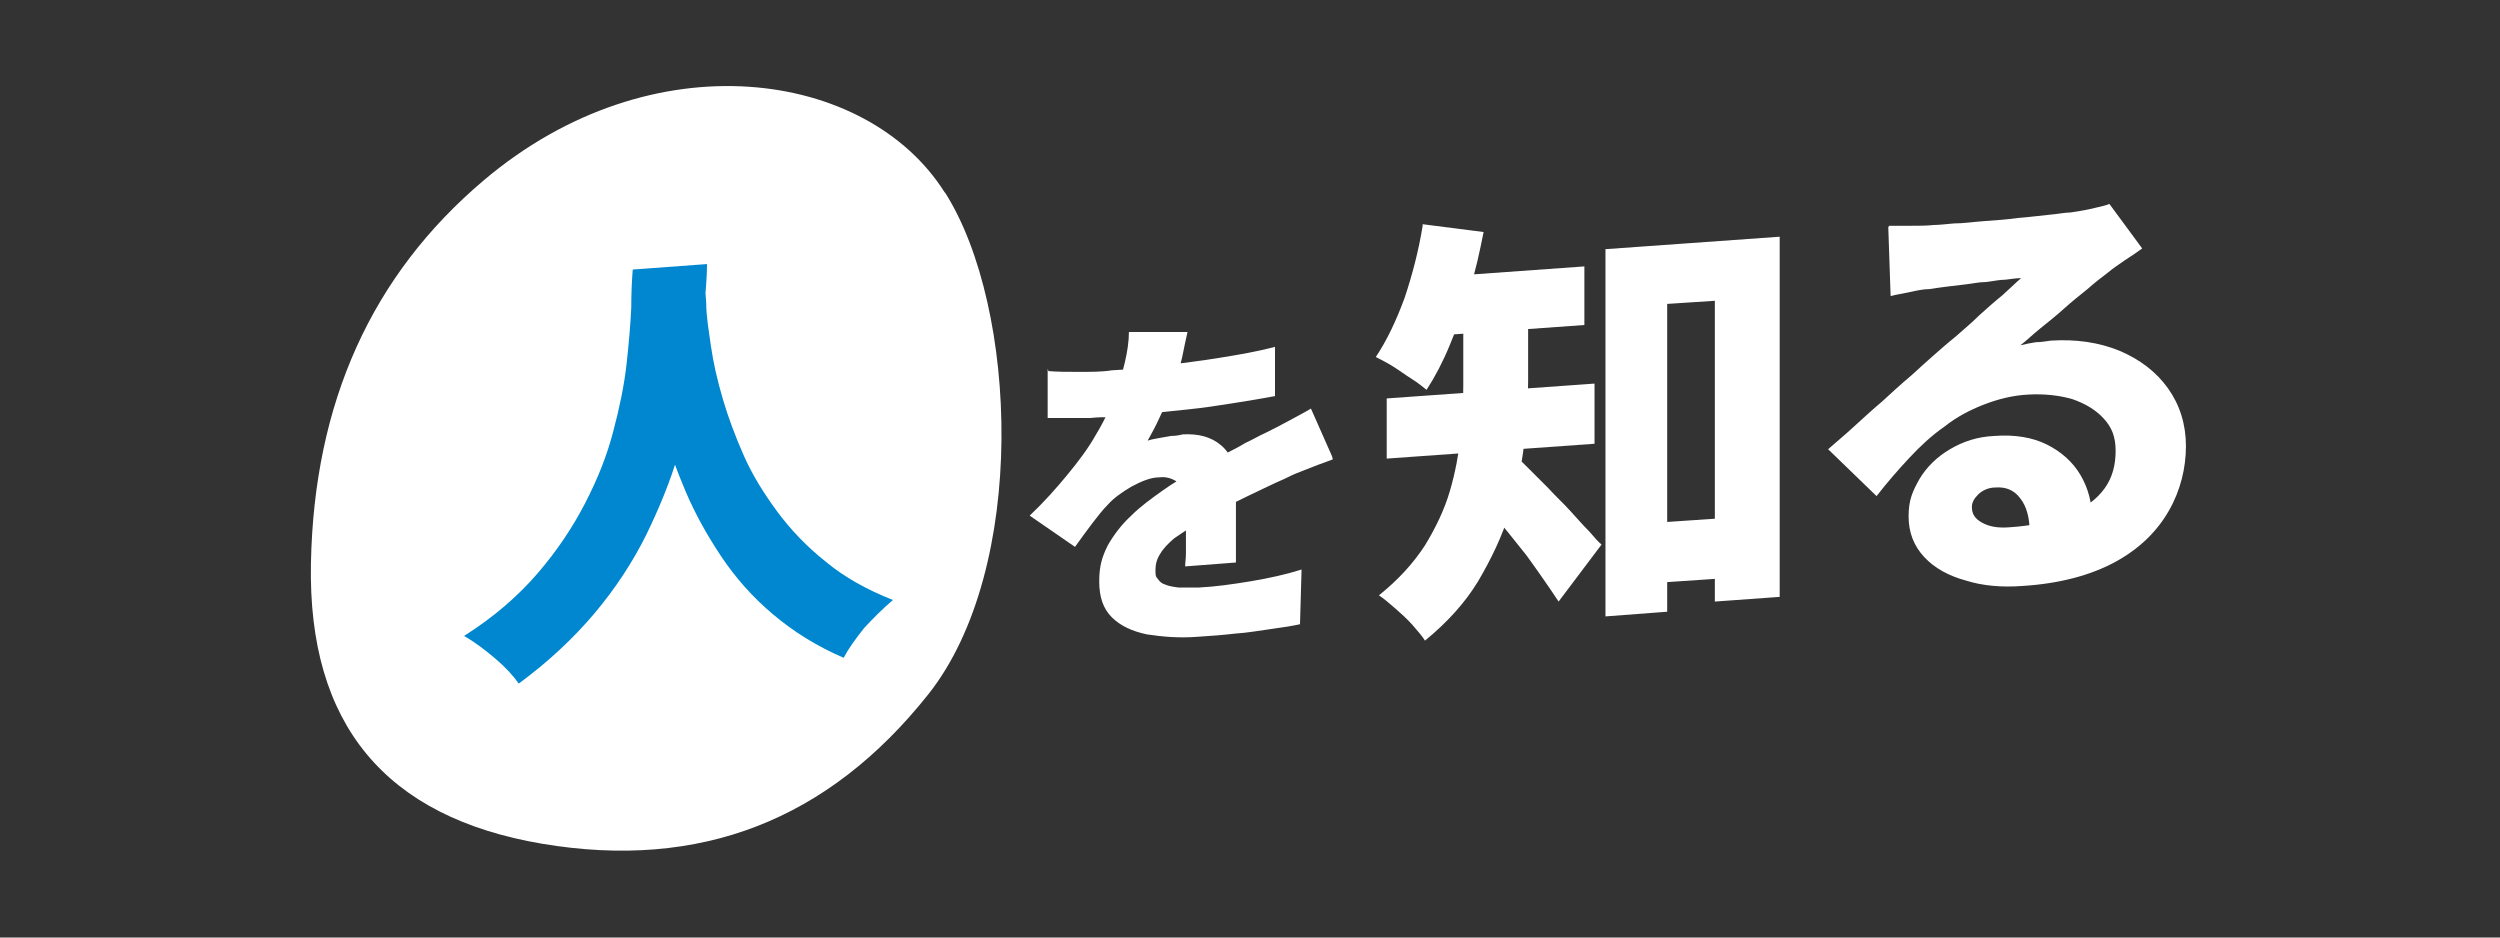
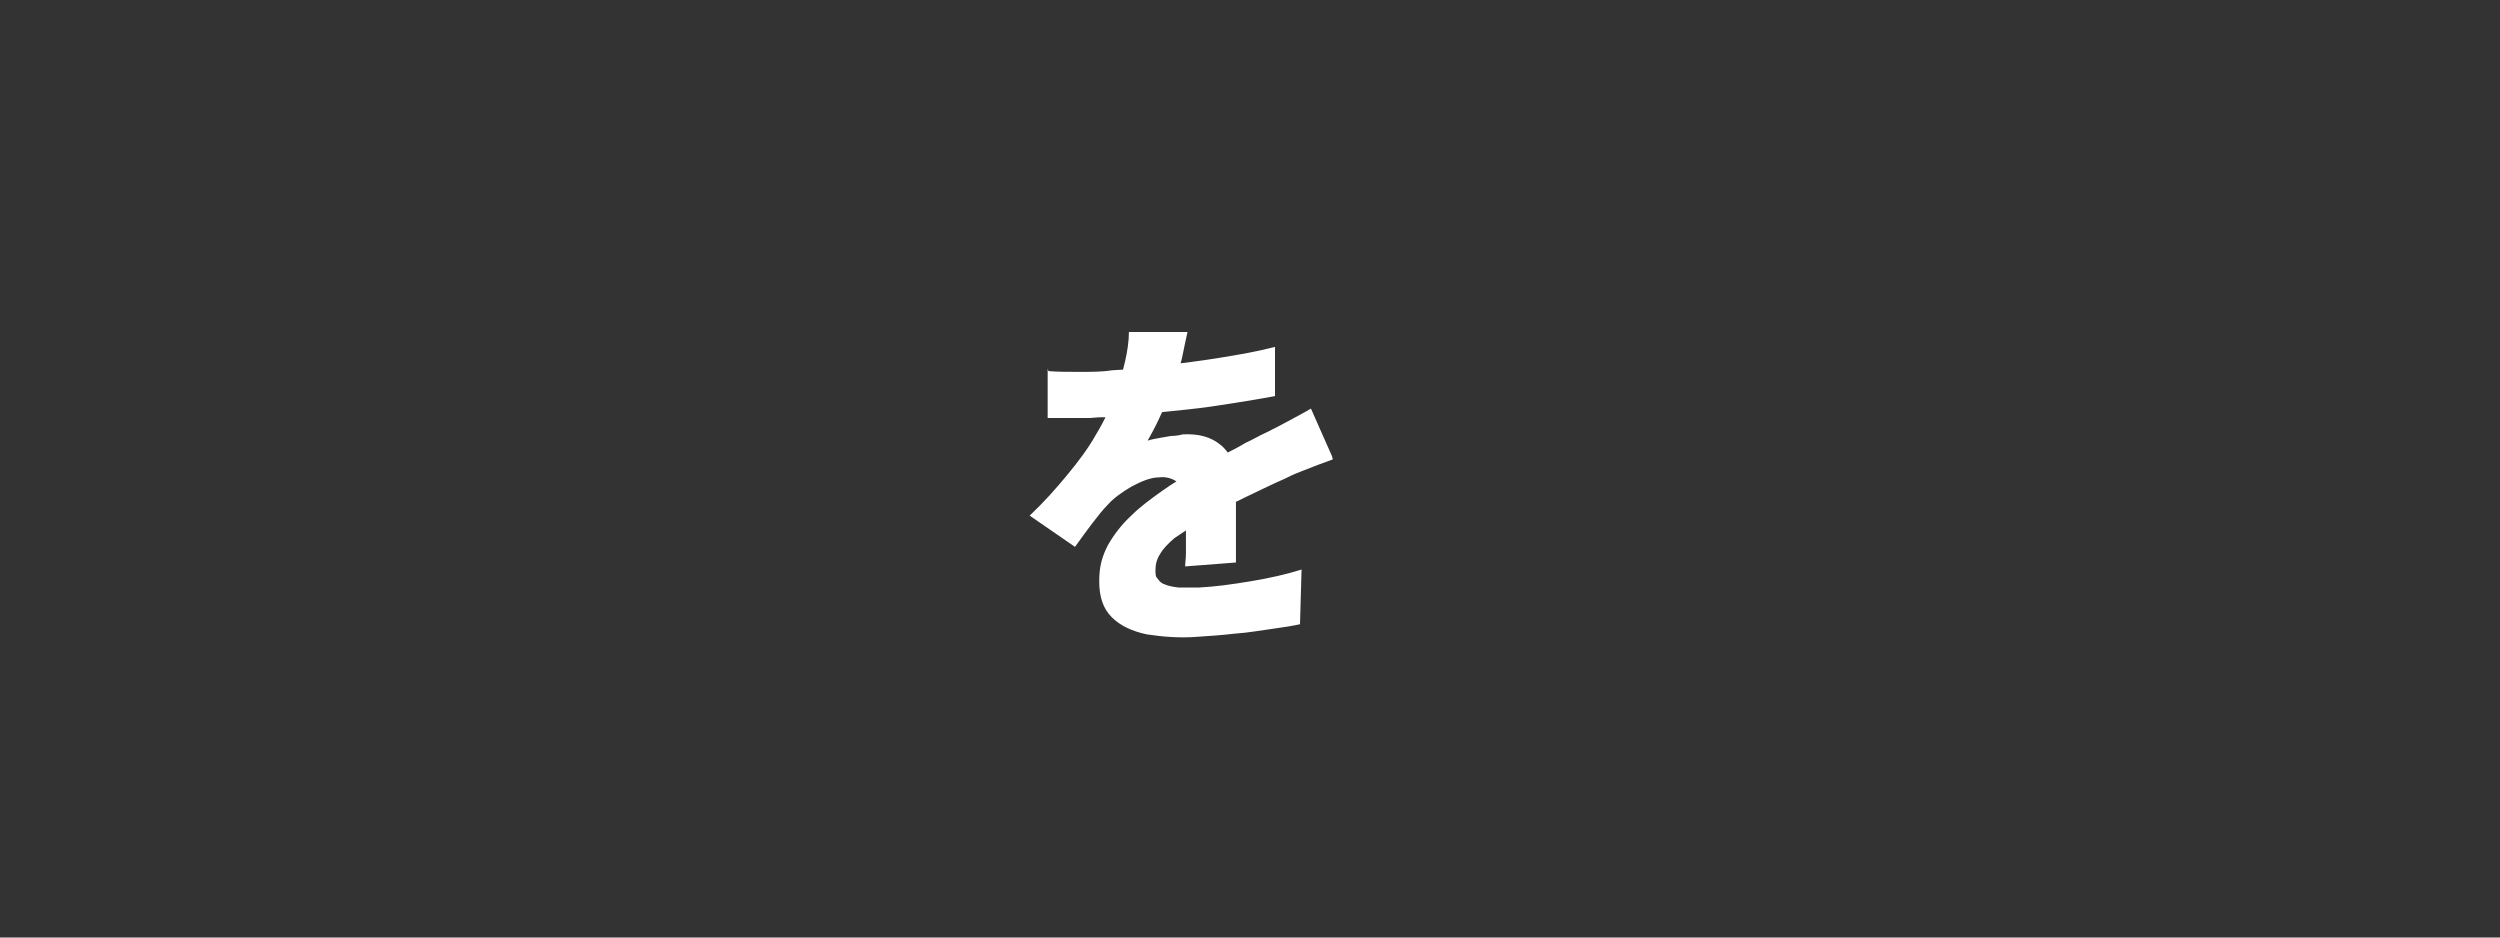
<svg xmlns="http://www.w3.org/2000/svg" version="1.1" viewBox="0 0 320 120">
  <rect x="0" y="0" width="320" height="120" fill="#333333" stroke="none" />
  <defs>
    <style>
      .cls-1 {
        fill: #0087cf;
      }

      .cls-2 {
        fill: #fff;
      }
    </style>
  </defs>
  <g>
    <g id="_レイヤー_1">
-       <path id="blob" class="cls-2" d="M121,24.7c9.3,14.7,10.6,48.1-2.2,64.2-12.8,16.1-29.2,22.5-49.4,19.1-20.1-3.4-30-15.3-29.6-35.9s7.8-36.9,22.1-49c21.6-18.3,49.1-14.2,59,1.5Z" />
      <g>
        <path class="cls-2" d="M152,42.5c-.2.8-.4,1.9-.7,3.3-.3,1.3-.8,2.9-1.5,4.6-.4,1-.9,2-1.4,3.1s-1,2-1.5,2.9c.3-.1.7-.2,1.3-.3.5-.1,1.1-.2,1.7-.3.6,0,1.1-.1,1.5-.2,2-.1,3.6.3,4.9,1.4,1.3,1.1,1.9,2.7,1.9,5s0,1.4,0,2.2c0,.9,0,1.7,0,2.7,0,.9,0,1.8,0,2.7,0,.9,0,1.7,0,2.4l-6.5.5c0-.5.1-1,.1-1.7,0-.6,0-1.3,0-2,0-.7,0-1.4,0-2.1,0-.7,0-1.4,0-2,0-1.5-.4-2.5-1.1-3-.7-.5-1.5-.7-2.3-.6-1.1,0-2.3.5-3.6,1.2-1.2.7-2.3,1.5-3,2.3-.7.7-1.3,1.5-2,2.4-.7.9-1.4,1.9-2.2,3l-5.8-4c1.8-1.7,3.4-3.5,4.8-5.2,1.4-1.7,2.7-3.4,3.7-5.2,1.1-1.8,1.9-3.6,2.6-5.5.4-1.2.8-2.5,1.1-3.8.3-1.3.5-2.6.5-3.8h7.2q0,0,0,0ZM134.2,47.5c1.1.1,2.5.1,4,.1,1.5,0,2.9,0,4.1-.2,2-.1,4.1-.3,6.5-.6,2.4-.3,4.8-.6,7.3-1s4.8-.8,7.1-1.4v6.3c-1.6.3-3.4.6-5.3.9s-3.8.6-5.8.8c-2,.2-3.8.4-5.6.6-1.8.2-3.3.3-4.6.4-.6,0-1.4,0-2.3.1-.9,0-1.8,0-2.8,0-1,0-1.9,0-2.7,0v-6.3h0ZM170.6,58.8c-.5.2-1.1.4-1.9.7-.8.3-1.5.6-2.3.9-.8.3-1.4.6-2,.9-1.4.6-3,1.4-4.9,2.3-1.9.9-3.9,2-6,3.2-1.3.8-2.3,1.5-3.2,2.1-.8.7-1.4,1.3-1.8,2-.4.6-.6,1.3-.6,2s0,.9.3,1.2c.2.3.5.6.9.7.4.2,1,.3,1.7.4.7,0,1.6,0,2.7,0,2-.1,4.2-.4,6.6-.8,2.4-.4,4.6-.9,6.5-1.5l-.2,7c-.9.2-2.1.4-3.6.6s-3.1.5-4.7.6c-1.7.2-3.2.3-4.7.4-2.5.2-4.6,0-6.6-.3-1.9-.4-3.4-1.1-4.5-2.2-1.1-1.1-1.6-2.6-1.6-4.6s.4-3.2,1.1-4.6c.8-1.4,1.8-2.7,3-3.8,1.2-1.2,2.6-2.2,4-3.2,1.4-1,2.8-1.8,4.2-2.6,1.4-.8,2.6-1.5,3.6-2,1-.5,2-1,2.8-1.5.9-.4,1.7-.9,2.6-1.3,1-.5,2-1,2.9-1.5s1.9-1,2.9-1.6l2.7,6.1h0Z" />
-         <path class="cls-2" d="M182.1,28.7l7.8,1c-.5,2.5-1,4.9-1.8,7.4-.7,2.5-1.6,4.8-2.5,7-.9,2.2-1.9,4.1-3,5.8-.5-.4-1.1-.9-1.9-1.4-.8-.5-1.6-1.1-2.4-1.6-.8-.5-1.6-.9-2.2-1.2,1.4-2.1,2.6-4.6,3.7-7.6,1-3,1.8-6.1,2.3-9.2ZM187.3,38.8l8.3-.6v10.6c0,2.4-.2,5.1-.5,7.9-.3,2.9-1,5.9-1.9,8.9-.9,3-2.3,5.9-4,8.8-1.7,2.8-4,5.3-6.8,7.6-.3-.5-.9-1.2-1.6-2-.7-.8-1.5-1.5-2.3-2.2-.8-.7-1.4-1.2-2-1.6,2.5-2,4.4-4.1,5.9-6.4,1.4-2.3,2.5-4.6,3.2-7,.7-2.4,1.1-4.7,1.4-7.1.2-2.3.3-4.5.3-6.4v-10.5h0ZM177.5,51l26.6-1.9v7.7l-26.6,1.9v-7.7ZM183.3,35.5l19.5-1.4v7.5l-19.5,1.4v-7.5ZM193.7,58.1c.5.4,1.1,1,1.9,1.8.8.8,1.7,1.7,2.6,2.6.9,1,1.9,1.9,2.8,2.9.9,1,1.7,1.9,2.4,2.6.7.8,1.2,1.4,1.6,1.7l-5.5,7.3c-.6-.9-1.2-1.8-1.9-2.8-.7-1-1.4-2-2.2-3.1-.8-1-1.6-2-2.4-3-.8-1-1.6-1.9-2.3-2.8-.8-.9-1.4-1.7-2-2.3l5-5h0ZM205.4,31.9l22.4-1.6v46.1l-8.3.6v-38.5l-6.1.4v39.4l-7.9.6V31.9ZM209.1,67.1l14.8-1v7.7l-14.8,1v-7.7Z" />
-         <path class="cls-2" d="M241.8,28.9c.9,0,1.8,0,2.8,0,1,0,2,0,2.9-.1.6,0,1.5-.1,2.6-.2,1.2,0,2.5-.2,3.9-.3,1.4-.1,2.9-.2,4.3-.4,1.4-.1,2.8-.3,3.9-.4,1.2-.1,2.1-.3,2.8-.3,1.4-.2,2.4-.4,3.2-.6.8-.2,1.4-.3,1.8-.5l4.2,5.7c-.7.5-1.4,1-2.2,1.5-.7.5-1.5,1-2.2,1.6-.8.6-1.7,1.3-2.6,2.1-1,.8-2,1.6-3,2.5-1,.9-2,1.7-3,2.5-1,.8-1.8,1.6-2.6,2.2.8-.2,1.4-.3,2-.4.6,0,1.2-.1,1.9-.2,3.2-.2,6.1.2,8.8,1.3,2.6,1.1,4.7,2.7,6.2,4.8,1.5,2.1,2.3,4.6,2.3,7.4s-.7,5.7-2.2,8.3c-1.5,2.6-3.7,4.8-6.8,6.5-3.1,1.7-7.1,2.8-11.9,3.1-2.6.2-5.1,0-7.3-.7-2.2-.6-4-1.6-5.3-3-1.3-1.4-2-3.1-2-5.2s.5-3.2,1.4-4.8c.9-1.5,2.2-2.8,3.9-3.8,1.7-1,3.5-1.6,5.7-1.7,2.6-.2,4.9.2,6.7,1.1,1.8.9,3.3,2.2,4.3,3.9,1,1.7,1.5,3.6,1.5,5.8l-8,1.5c0-1.8-.4-3.3-1.2-4.3-.8-1.1-1.9-1.5-3.2-1.4-.9,0-1.7.4-2.2.9-.5.5-.8,1-.8,1.6,0,.9.4,1.5,1.3,2,.9.5,2,.7,3.4.6,3.2-.2,5.7-.8,7.8-1.6,2-.9,3.5-2,4.5-3.4,1-1.4,1.4-3,1.4-4.8s-.5-3-1.5-4.1c-1-1.1-2.3-1.9-4-2.5-1.7-.5-3.6-.7-5.6-.6-2.1.1-4,.6-5.8,1.3-1.8.7-3.5,1.6-5,2.8-1.6,1.1-3.1,2.5-4.5,4-1.4,1.5-2.8,3.1-4.2,4.9l-6.2-6c.9-.8,2-1.7,3.2-2.8,1.2-1.1,2.4-2.2,3.7-3.3,1.3-1.2,2.5-2.3,3.7-3.3,1.2-1.1,2.2-2,3-2.7.8-.7,1.7-1.5,2.7-2.3,1-.9,2-1.7,3-2.7,1-.9,2-1.8,3-2.6.9-.8,1.7-1.6,2.4-2.2-.6,0-1.2.1-2,.2-.8,0-1.6.2-2.5.3-.9,0-1.7.2-2.6.3-.9.1-1.7.2-2.5.3-.8.1-1.5.2-2.1.3-.8,0-1.7.2-2.6.4-.9.2-1.7.3-2.4.5l-.3-8.8h0Z" />
      </g>
-       <path class="cls-1" d="M81,34.5l9.5-.7c0,1.7-.2,3.7-.4,6.3-.2,2.5-.5,5.3-1,8.4-.5,3.1-1.2,6.3-2.3,9.7-1,3.4-2.4,6.8-4.1,10.3-1.7,3.4-3.9,6.8-6.6,10-2.7,3.2-5.9,6.2-9.7,9-.7-1-1.7-2.1-3-3.2-1.3-1.1-2.6-2.1-4-2.9,3.8-2.4,6.9-5.1,9.4-8,2.5-2.9,4.5-5.9,6.1-9,1.6-3.1,2.8-6.1,3.6-9.2.8-3,1.4-5.9,1.7-8.6.3-2.7.5-5.1.6-7.2,0-2.1.1-3.8.2-5h0ZM90.2,35.5c0,.7.1,1.9.2,3.4,0,1.5.3,3.3.6,5.4.3,2.1.8,4.3,1.5,6.7.7,2.4,1.6,4.8,2.7,7.3,1.1,2.5,2.6,4.9,4.3,7.2,1.7,2.3,3.8,4.5,6.2,6.4,2.4,2,5.3,3.6,8.6,4.9-1.3,1.1-2.5,2.3-3.7,3.6-1.1,1.4-2,2.6-2.6,3.8-3.5-1.5-6.5-3.4-9.1-5.6-2.6-2.2-4.8-4.7-6.6-7.4-1.8-2.7-3.3-5.4-4.5-8.2-1.2-2.8-2.2-5.6-2.9-8.4-.7-2.7-1.2-5.3-1.6-7.7-.4-2.4-.6-4.5-.7-6.3-.1-1.8-.2-3.1-.3-4l7.9-1.4h0Z" />
    </g>
  </g>
</svg>